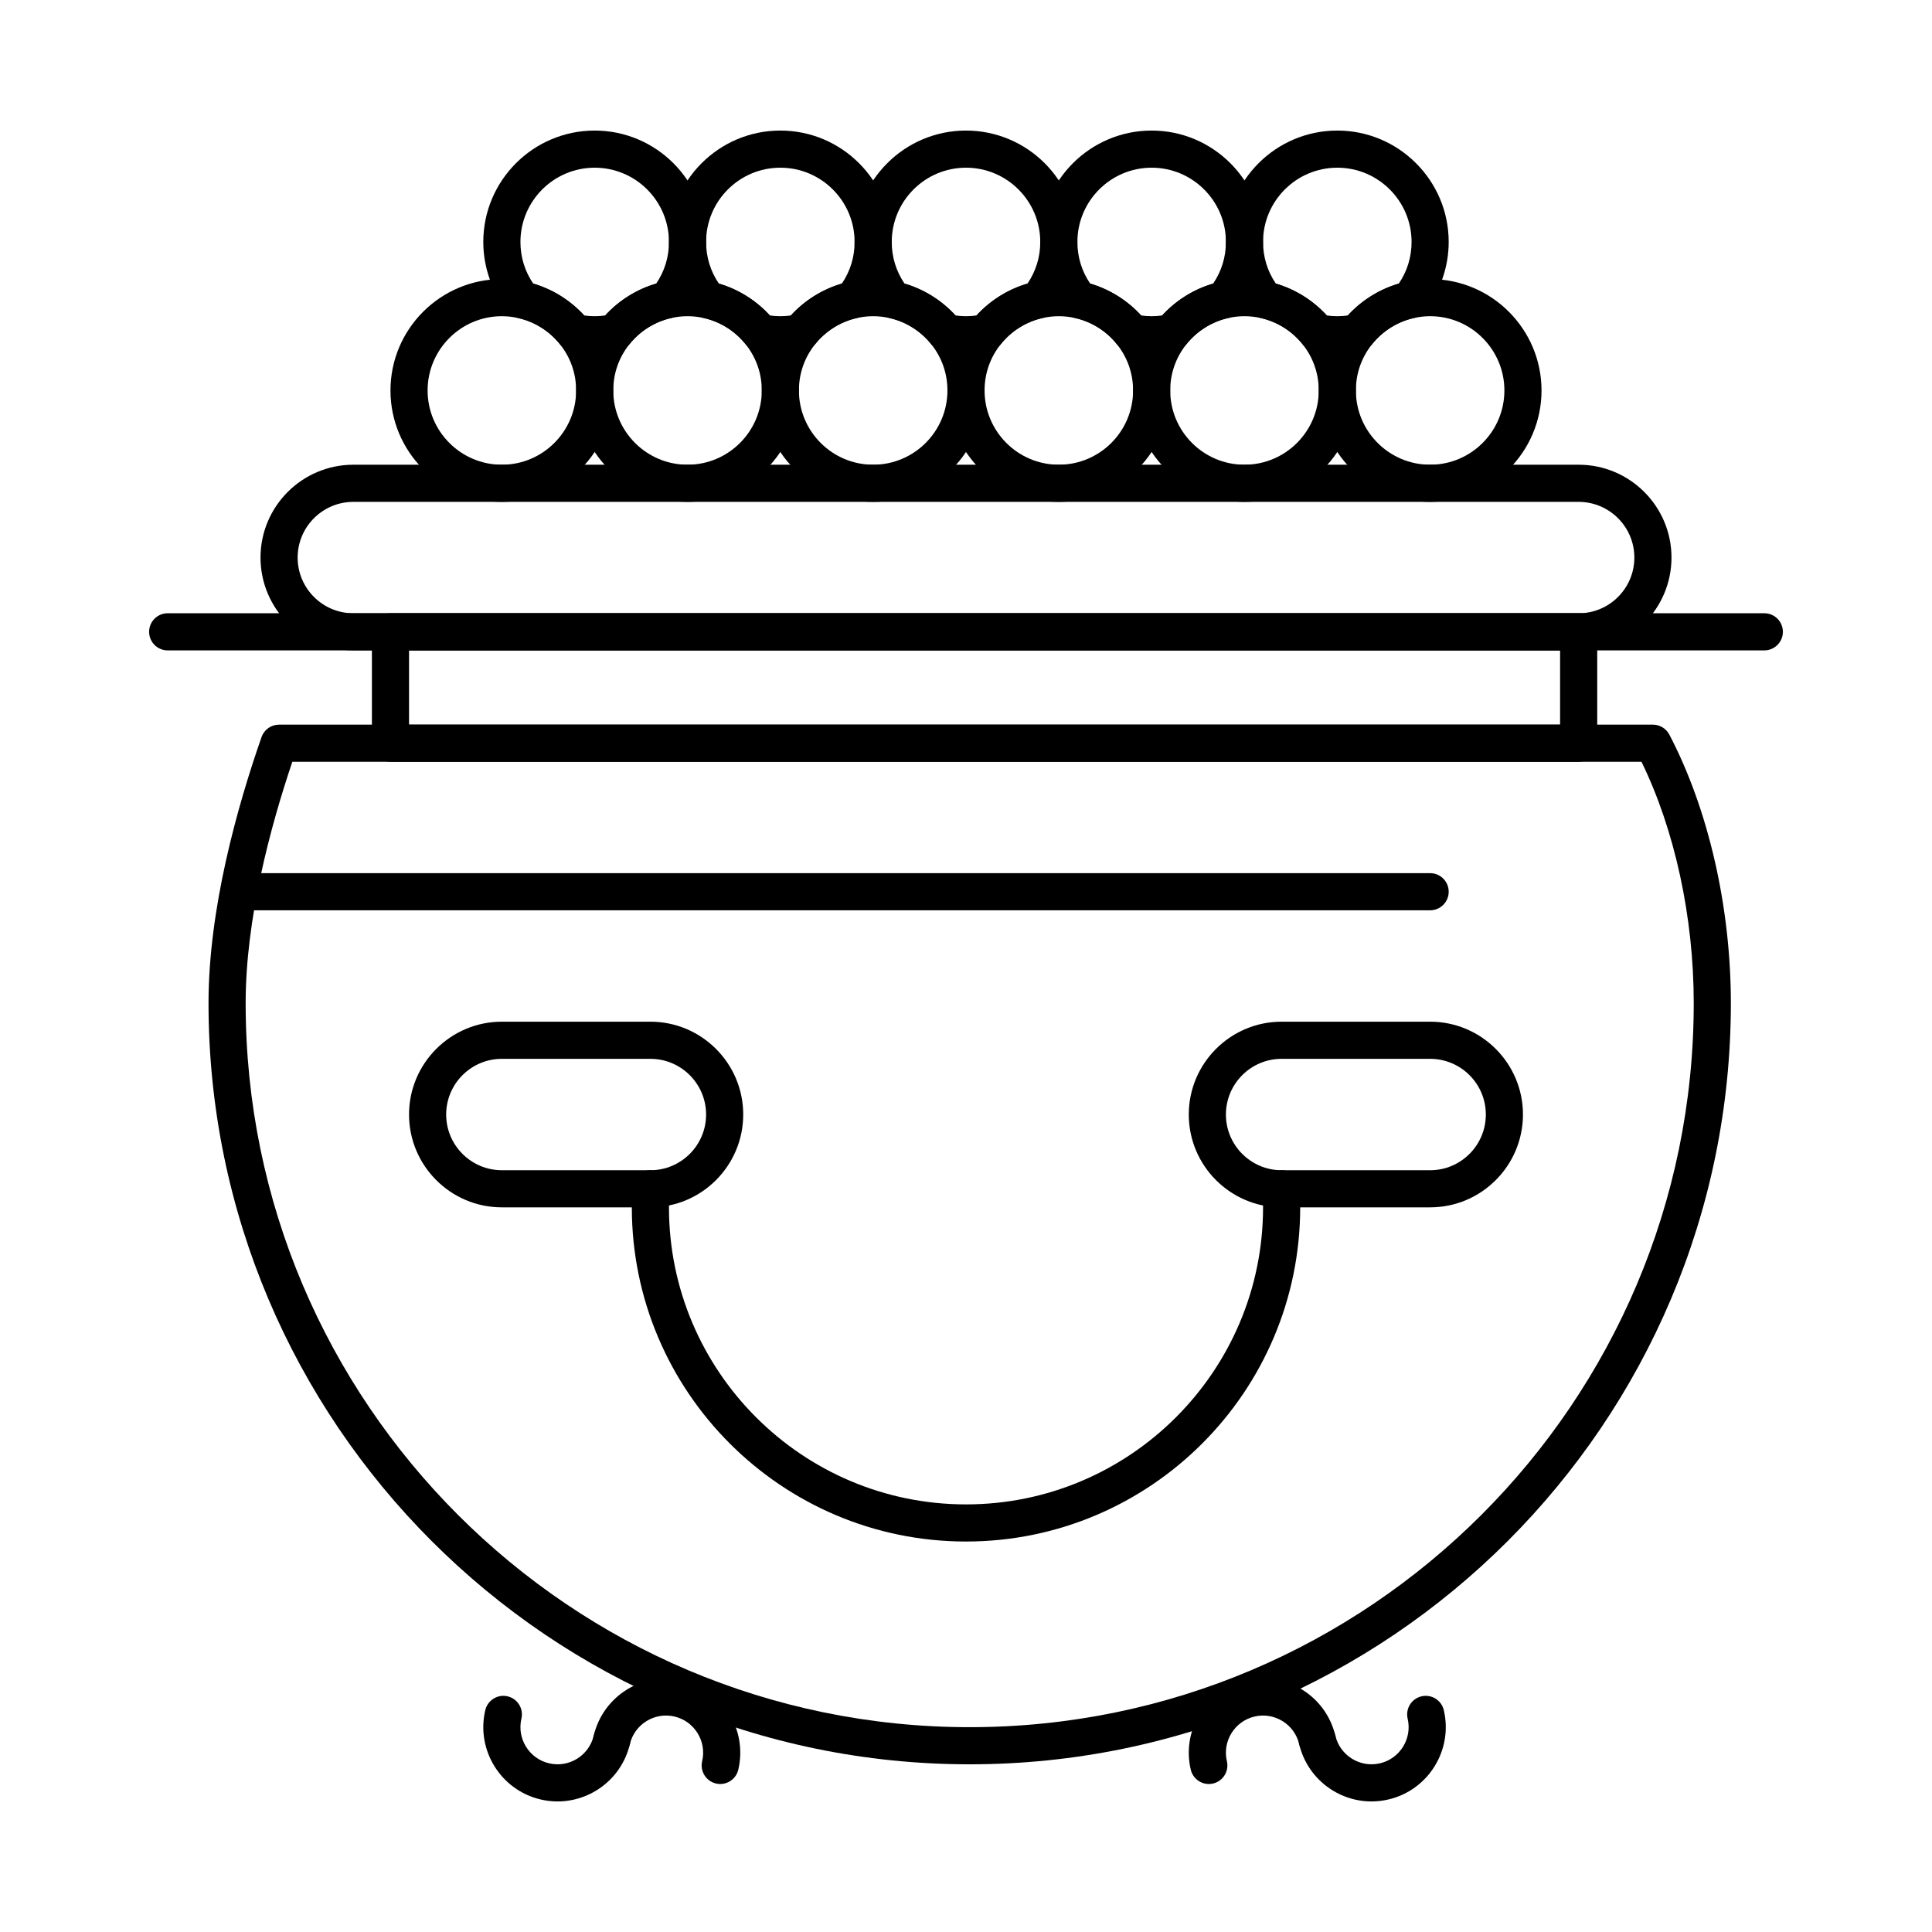
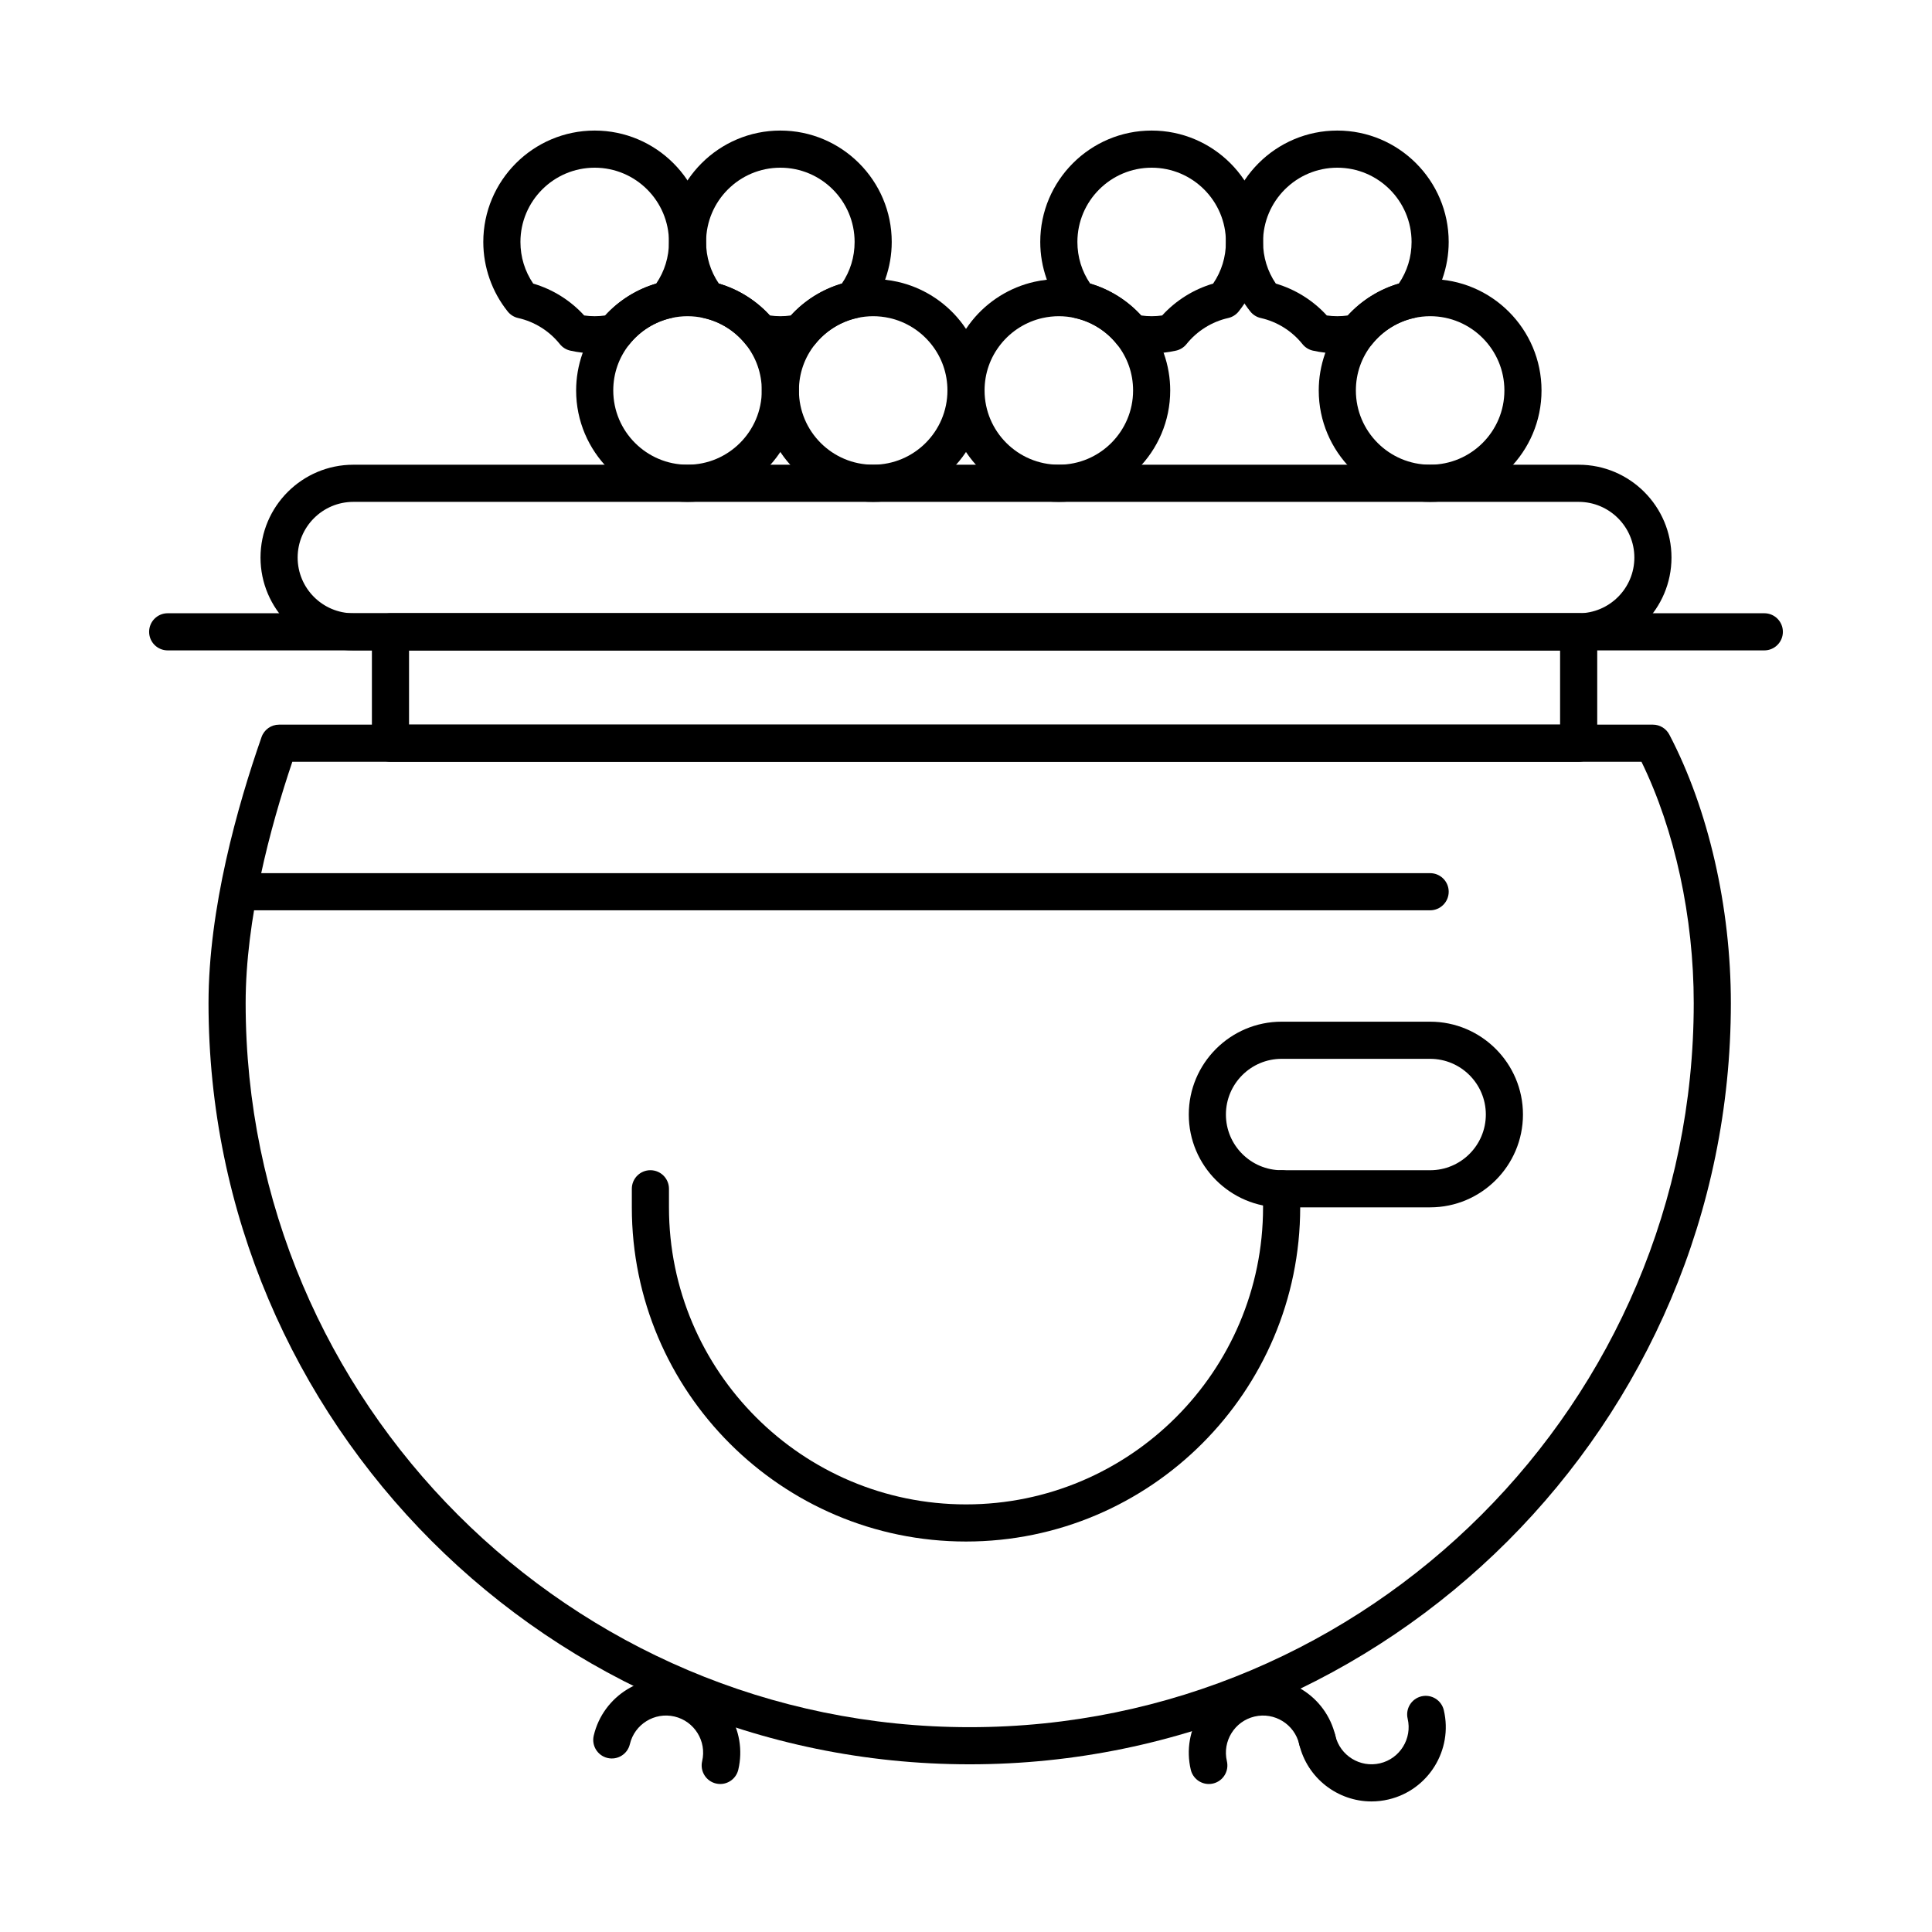
<svg xmlns="http://www.w3.org/2000/svg" fill="#000000" width="800px" height="800px" version="1.1" viewBox="144 144 512 512">
  <g>
    <path d="m498.4 237.64c-2.16 0-4.336-0.242-6.465-0.719-1.09-0.242-2.066-0.852-2.766-1.727-2.793-3.488-6.719-5.945-11.051-6.914-1.09-0.242-2.066-0.852-2.766-1.727-4.176-5.211-6.473-11.758-6.473-18.434 0-16.277 13.242-29.52 29.52-29.52 16.277 0 29.52 13.242 29.52 29.52 0 6.676-2.297 13.223-6.469 18.434-0.699 0.871-1.676 1.48-2.766 1.727-4.332 0.969-8.258 3.426-11.051 6.914-0.699 0.871-1.676 1.48-2.766 1.727-2.133 0.48-4.309 0.719-6.469 0.719zm-2.785-10.039c1.855 0.266 3.715 0.266 5.574 0 3.644-3.992 8.34-6.926 13.508-8.445 2.219-3.258 3.383-7.043 3.383-11.035 0-10.852-8.828-19.68-19.68-19.68-10.852 0-19.68 8.828-19.68 19.68 0 3.992 1.168 7.777 3.387 11.035 5.168 1.52 9.863 4.453 13.508 8.445z" />
    <path d="m449.2 237.64c-2.16 0-4.336-0.242-6.465-0.719-1.09-0.242-2.066-0.852-2.766-1.727-2.793-3.488-6.719-5.945-11.051-6.914-1.09-0.242-2.066-0.852-2.766-1.727-4.176-5.211-6.473-11.758-6.473-18.434 0-16.277 13.242-29.52 29.52-29.52 16.277 0 29.52 13.242 29.52 29.52 0 6.676-2.297 13.223-6.469 18.434-0.699 0.871-1.676 1.48-2.766 1.727-4.332 0.969-8.258 3.426-11.051 6.914-0.699 0.871-1.676 1.48-2.766 1.727-2.137 0.48-4.309 0.719-6.469 0.719zm-2.789-10.039c1.855 0.266 3.715 0.266 5.574 0 3.644-3.992 8.34-6.926 13.508-8.445 2.219-3.258 3.387-7.043 3.387-11.035 0-10.852-8.828-19.68-19.68-19.68-10.852 0-19.68 8.828-19.68 19.68 0 3.992 1.168 7.777 3.387 11.035 5.168 1.52 9.863 4.453 13.504 8.445z" />
-     <path d="m400 237.64c-2.16 0-4.336-0.242-6.465-0.719-1.09-0.242-2.066-0.852-2.766-1.727-2.793-3.488-6.719-5.945-11.051-6.914-1.09-0.242-2.066-0.852-2.766-1.727-4.176-5.207-6.477-11.754-6.477-18.434 0-16.277 13.242-29.52 29.52-29.52s29.52 13.242 29.52 29.52c0 6.676-2.297 13.223-6.469 18.434-0.699 0.871-1.676 1.48-2.766 1.727-4.332 0.969-8.258 3.426-11.051 6.914-0.699 0.871-1.676 1.48-2.766 1.727-2.133 0.48-4.309 0.719-6.465 0.719zm-2.789-10.039c1.855 0.266 3.719 0.266 5.574 0 3.644-3.992 8.34-6.926 13.508-8.445 2.219-3.258 3.387-7.043 3.387-11.035 0-10.852-8.828-19.68-19.68-19.68s-19.68 8.828-19.68 19.68c0 3.992 1.168 7.777 3.387 11.035 5.164 1.516 9.859 4.453 13.504 8.445z" />
    <path d="m350.8 237.64c-2.16 0-4.336-0.242-6.465-0.719-1.09-0.242-2.066-0.852-2.766-1.727-2.793-3.488-6.719-5.945-11.051-6.914-1.09-0.242-2.066-0.852-2.766-1.727-4.176-5.207-6.473-11.754-6.473-18.434 0-16.277 13.242-29.52 29.52-29.52s29.52 13.242 29.52 29.52c0 6.676-2.297 13.223-6.473 18.434-0.699 0.875-1.676 1.48-2.766 1.727-4.332 0.969-8.258 3.426-11.051 6.914-0.699 0.875-1.676 1.48-2.766 1.727-2.129 0.48-4.305 0.719-6.465 0.719zm-2.785-10.039c1.855 0.266 3.719 0.266 5.574 0 3.644-3.992 8.34-6.93 13.508-8.445 2.219-3.258 3.383-7.043 3.383-11.035 0-10.852-8.828-19.68-19.68-19.68s-19.68 8.828-19.68 19.68c0 3.992 1.168 7.777 3.387 11.035 5.168 1.516 9.863 4.453 13.508 8.445z" />
    <path d="m301.6 237.64c-2.16 0-4.336-0.242-6.465-0.719-1.09-0.242-2.066-0.852-2.766-1.727-2.793-3.488-6.719-5.945-11.051-6.914-1.09-0.242-2.066-0.852-2.766-1.727-4.176-5.207-6.473-11.754-6.473-18.434 0-16.277 13.242-29.52 29.52-29.52s29.52 13.242 29.52 29.52c0 6.676-2.297 13.223-6.473 18.434-0.699 0.875-1.676 1.48-2.766 1.727-4.332 0.969-8.258 3.426-11.051 6.914-0.699 0.875-1.676 1.48-2.766 1.727-2.129 0.48-4.305 0.719-6.465 0.719zm-2.785-10.039c1.855 0.266 3.719 0.266 5.574 0 3.644-3.992 8.34-6.93 13.508-8.445 2.219-3.258 3.383-7.043 3.383-11.035 0-10.852-8.828-19.68-19.68-19.68-10.852 0-19.68 8.828-19.68 19.68 0 3.992 1.168 7.777 3.387 11.035 5.168 1.516 9.863 4.453 13.508 8.445z" />
    <path d="m523 277c-16.277 0-29.52-13.242-29.52-29.52 0-6.676 2.297-13.223 6.469-18.434 4.188-5.231 10.078-8.91 16.586-10.367 2.129-0.477 4.305-0.719 6.465-0.719 16.277 0 29.52 13.242 29.52 29.52 0 16.273-13.242 29.52-29.52 29.52zm0-49.203c-1.438 0-2.891 0.164-4.316 0.48-4.332 0.969-8.258 3.426-11.051 6.914-2.82 3.527-4.312 7.773-4.312 12.285 0 10.852 8.828 19.68 19.68 19.68s19.68-8.828 19.68-19.68c0-10.852-8.828-19.68-19.68-19.68z" />
-     <path d="m473.8 277c-16.277 0-29.52-13.242-29.52-29.52 0-6.676 2.297-13.223 6.469-18.434 4.188-5.231 10.078-8.91 16.586-10.367 4.262-0.953 8.672-0.953 12.93 0 6.508 1.457 12.398 5.137 16.586 10.367 4.172 5.211 6.473 11.754 6.473 18.43 0 16.277-13.246 29.523-29.523 29.523zm0-49.203c-1.438 0-2.891 0.164-4.316 0.48-4.332 0.969-8.258 3.426-11.051 6.914-2.82 3.527-4.312 7.773-4.312 12.285 0 10.852 8.828 19.68 19.68 19.68s19.68-8.828 19.68-19.68c0-4.512-1.492-8.762-4.312-12.285-2.793-3.488-6.719-5.945-11.051-6.914-1.422-0.316-2.875-0.48-4.316-0.48z" />
    <path d="m424.6 277c-16.277 0-29.52-13.242-29.52-29.52 0-6.676 2.297-13.223 6.469-18.434 4.188-5.231 10.078-8.91 16.586-10.367 4.262-0.953 8.672-0.953 12.93 0 6.508 1.457 12.398 5.137 16.586 10.367 4.172 5.211 6.469 11.754 6.469 18.43 0 16.277-13.242 29.523-29.52 29.523zm0-49.203c-1.438 0-2.891 0.164-4.316 0.48-4.332 0.969-8.258 3.426-11.051 6.914-2.82 3.527-4.312 7.773-4.312 12.285 0 10.852 8.828 19.68 19.68 19.68 10.852 0 19.68-8.828 19.68-19.68 0-4.512-1.492-8.762-4.312-12.285-2.793-3.488-6.719-5.945-11.051-6.914-1.426-0.316-2.879-0.48-4.316-0.48z" />
    <path d="m375.4 277c-16.277 0-29.52-13.242-29.52-29.52 0-6.676 2.297-13.223 6.473-18.434 4.188-5.231 10.078-8.91 16.586-10.367 4.262-0.953 8.668-0.953 12.93 0 6.508 1.457 12.398 5.137 16.586 10.367 4.168 5.207 6.465 11.754 6.465 18.43 0 16.277-13.242 29.523-29.52 29.523zm0-49.203c-1.438 0-2.891 0.164-4.316 0.48-4.332 0.969-8.258 3.426-11.051 6.914-2.82 3.523-4.312 7.773-4.312 12.285 0 10.852 8.828 19.68 19.68 19.68 10.852 0 19.68-8.828 19.68-19.68 0-4.512-1.492-8.762-4.312-12.285-2.793-3.488-6.719-5.945-11.051-6.914-1.426-0.316-2.879-0.48-4.316-0.48z" />
    <path d="m326.2 277c-16.277 0-29.52-13.242-29.52-29.52 0-6.676 2.297-13.223 6.473-18.434 4.188-5.231 10.078-8.91 16.586-10.367 4.262-0.953 8.668-0.953 12.93 0 6.508 1.457 12.398 5.137 16.586 10.367 4.168 5.207 6.465 11.754 6.465 18.43 0 16.277-13.242 29.523-29.52 29.523zm0-49.203c-1.438 0-2.891 0.164-4.316 0.48-4.332 0.969-8.258 3.426-11.051 6.914-2.824 3.523-4.312 7.773-4.312 12.285 0 10.852 8.828 19.68 19.68 19.68 10.852 0 19.68-8.828 19.68-19.68 0-4.512-1.492-8.762-4.312-12.285-2.793-3.488-6.719-5.945-11.051-6.914-1.426-0.316-2.879-0.48-4.316-0.48z" />
-     <path d="m277 277c-16.277 0-29.52-13.242-29.52-29.52 0-16.277 13.242-29.52 29.52-29.52 2.16 0 4.336 0.242 6.465 0.719 6.508 1.457 12.398 5.137 16.586 10.367 4.168 5.207 6.469 11.754 6.469 18.43 0 16.277-13.242 29.523-29.52 29.523zm0-49.203c-10.852 0-19.68 8.828-19.68 19.68 0 10.852 8.828 19.68 19.68 19.68s19.68-8.828 19.68-19.68c0-4.512-1.492-8.762-4.312-12.285-2.793-3.488-6.719-5.945-11.051-6.914-1.43-0.316-2.879-0.48-4.316-0.48z" />
    <path d="m400.98 611.56c-111.23 0-201.72-90.492-201.72-201.72 0-25.039 7.641-52.16 14.051-70.504 0.688-1.977 2.551-3.297 4.641-3.297h364.08c1.832 0 3.508 1.016 4.359 2.637 10.359 19.781 16.305 45.723 16.305 71.164 0 111.23-90.492 201.72-201.72 201.72zm-179.51-265.68c-5.894 17.469-12.371 41.734-12.371 63.961 0 105.8 86.078 191.88 191.88 191.88 105.8 0 191.88-86.078 191.88-191.88 0-22.777-5.023-45.895-13.848-63.961z" />
    <path d="m523 463.96h-39.359c-13.566 0-24.602-11.035-24.602-24.602 0-13.566 11.035-24.602 24.602-24.602h39.359c13.566 0 24.602 11.035 24.602 24.602-0.004 13.566-11.039 24.602-24.602 24.602zm-39.359-39.359c-8.141 0-14.762 6.621-14.762 14.762s6.621 14.762 14.762 14.762h39.359c8.141 0 14.762-6.621 14.762-14.762s-6.621-14.762-14.762-14.762z" />
-     <path d="m316.36 463.96h-39.359c-13.566 0-24.602-11.035-24.602-24.602 0-13.566 11.035-24.602 24.602-24.602h39.359c13.566 0 24.602 11.035 24.602 24.602-0.004 13.566-11.039 24.602-24.602 24.602zm-39.359-39.359c-8.141 0-14.762 6.621-14.762 14.762s6.621 14.762 14.762 14.762h39.359c8.141 0 14.762-6.621 14.762-14.762s-6.621-14.762-14.762-14.762z" />
    <path d="m400 552.52c-48.832 0-88.559-39.727-88.559-88.559v-4.922c0-2.719 2.203-4.922 4.922-4.922s4.922 2.203 4.922 4.922v4.922c0 43.406 35.312 78.719 78.719 78.719s78.719-35.312 78.719-78.719v-4.922c0-2.719 2.203-4.922 4.922-4.922s4.922 2.203 4.922 4.922v4.922c-0.008 48.832-39.734 88.559-88.566 88.559z" />
    <path d="m464.35 616.78c-2.231 0-4.25-1.527-4.785-3.793-2.484-10.562 4.086-21.18 14.648-23.664 10.566-2.481 21.18 4.086 23.664 14.648 0.621 2.644-1.016 5.293-3.664 5.918-2.648 0.625-5.293-1.02-5.918-3.664-1.242-5.281-6.551-8.57-11.832-7.324-5.281 1.242-8.566 6.551-7.324 11.832 0.621 2.644-1.016 5.293-3.664 5.918-0.375 0.09-0.754 0.129-1.125 0.129z" />
    <path d="m507.46 621.4c-8.922 0-17.027-6.121-19.156-15.176-0.621-2.644 1.016-5.293 3.664-5.914 2.652-0.621 5.293 1.016 5.918 3.66 1.242 5.281 6.559 8.566 11.832 7.324 5.281-1.242 8.566-6.551 7.324-11.832-0.621-2.644 1.016-5.293 3.664-5.918 2.652-0.621 5.293 1.02 5.918 3.664 2.484 10.562-4.086 21.18-14.648 23.664-1.516 0.355-3.027 0.527-4.516 0.527z" />
    <path d="m334.87 616.78c-0.371 0-0.75-0.043-1.129-0.133-2.644-0.621-4.285-3.269-3.664-5.918 1.242-5.281-2.043-10.59-7.324-11.832-5.281-1.242-10.59 2.043-11.832 7.324-0.621 2.644-3.269 4.289-5.914 3.664-2.644-0.621-4.285-3.269-3.664-5.918 2.484-10.562 13.102-17.141 23.664-14.648 10.562 2.484 17.137 13.102 14.648 23.664-0.535 2.269-2.555 3.797-4.785 3.797z" />
-     <path d="m291.76 621.4c-1.488 0-3-0.172-4.508-0.527-10.562-2.484-17.137-13.102-14.648-23.664 0.621-2.644 3.273-4.285 5.914-3.664 2.644 0.621 4.285 3.269 3.664 5.918-1.242 5.281 2.043 10.59 7.324 11.832 5.285 1.246 10.59-2.039 11.832-7.324 0.621-2.644 3.273-4.285 5.918-3.66 2.644 0.621 4.285 3.269 3.664 5.914-2.133 9.055-10.238 15.176-19.16 15.176z" />
    <path d="m562.36 316.36h-324.72c-13.566 0-24.602-11.035-24.602-24.602 0-13.566 11.035-24.602 24.602-24.602h324.72c13.566 0 24.602 11.035 24.602 24.602 0 13.566-11.039 24.602-24.602 24.602zm-324.72-39.359c-8.141 0-14.762 6.621-14.762 14.762s6.621 14.762 14.762 14.762h324.72c8.141 0 14.762-6.621 14.762-14.762s-6.621-14.762-14.762-14.762z" />
    <path d="m611.56 316.36h-423.12c-2.719 0-4.922-2.203-4.922-4.922s2.203-4.922 4.922-4.922h423.12c2.719 0 4.922 2.203 4.922 4.922s-2.203 4.922-4.922 4.922z" />
    <path d="m562.36 345.88h-314.88c-2.719 0-4.922-2.203-4.922-4.922v-29.52c0-2.719 2.203-4.922 4.922-4.922h314.88c2.719 0 4.922 2.203 4.922 4.922v29.52c-0.004 2.719-2.203 4.922-4.922 4.922zm-309.96-9.84h305.04v-19.68h-305.04z" />
    <path d="m523 385.24h-314.88c-2.719 0-4.922-2.203-4.922-4.922s2.203-4.922 4.922-4.922h314.88c2.719 0 4.922 2.203 4.922 4.922-0.004 2.719-2.207 4.922-4.922 4.922z" />
  </g>
</svg>